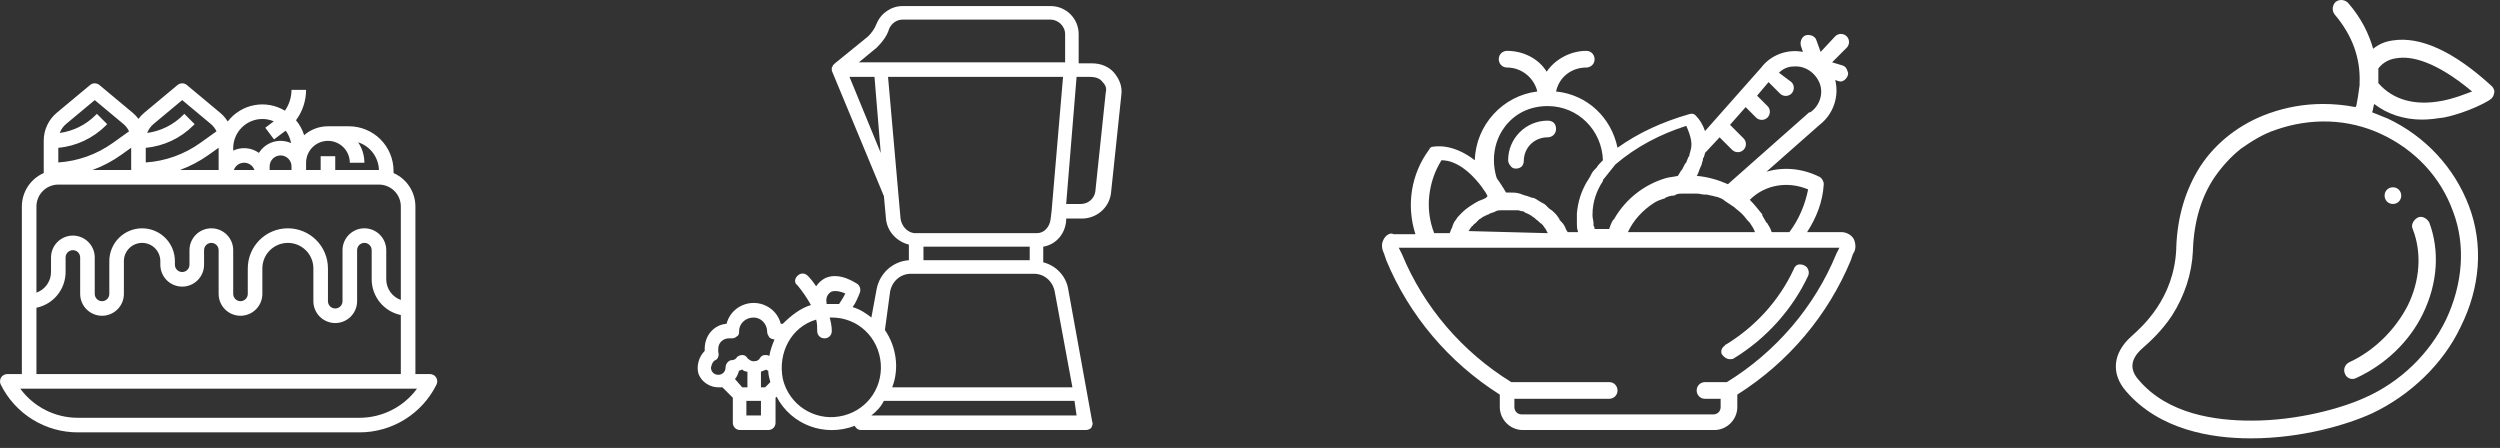
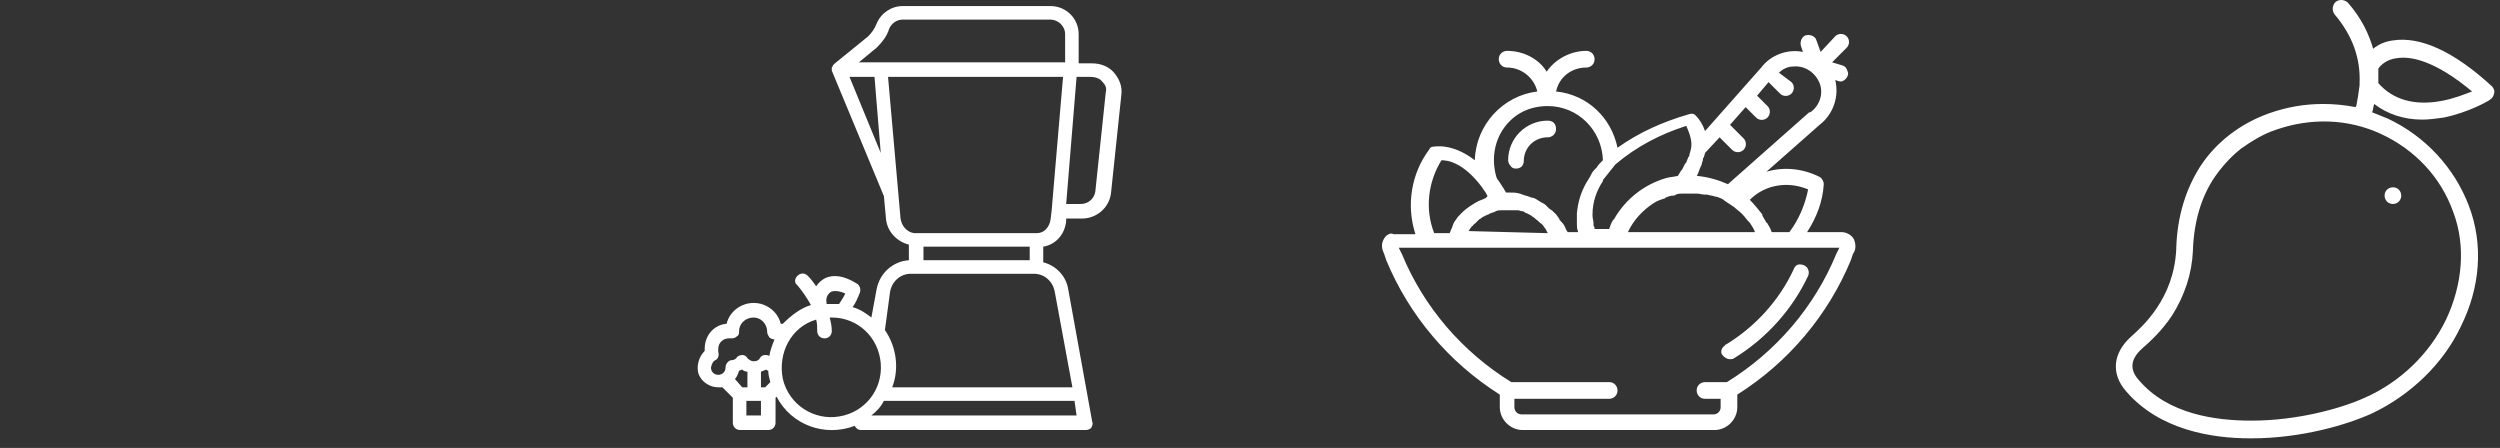
<svg xmlns="http://www.w3.org/2000/svg" width="240" height="43" viewBox="0 0 240 43" fill="none">
  <rect x="0" y="0" width="240" height="43" fill="#333333" stroke="none" />
  <path d="M229.72 19.581C229.22 19.581 228.92 19.18 228.92 18.78C228.92 18.28 229.32 17.98 229.72 17.98C230.22 17.98 230.52 18.381 230.52 18.78C230.52 19.18 230.22 19.581 229.72 19.581Z" fill="white" />
  <path d="M239.221 8.281C235.521 4.881 232.321 3.481 229.721 3.881C228.921 3.981 228.321 4.281 227.821 4.681C227.421 3.281 226.721 1.781 225.421 0.281C225.121 -0.019 224.621 -0.119 224.221 0.181C223.921 0.481 223.821 0.981 224.121 1.381C225.821 3.381 226.621 5.581 226.521 7.981C226.521 8.081 226.521 8.181 226.521 8.181C226.421 8.981 226.321 9.581 226.221 10.081C226.221 10.181 226.121 10.281 226.121 10.281C225.121 10.081 224.021 9.981 223.021 9.981C221.221 9.981 219.521 10.281 217.821 10.881C215.021 11.881 212.721 13.681 211.221 15.981C209.821 18.181 209.021 20.781 208.921 23.781V23.881C208.721 28.681 205.621 31.381 204.621 32.281C202.821 33.881 202.621 35.881 204.121 37.581C207.321 41.281 212.321 42.081 216.021 42.081H216.121C220.921 42.081 225.321 40.781 227.721 39.681C231.321 37.981 234.521 34.981 236.221 31.381C238.121 27.581 238.421 23.481 237.021 19.781C235.621 16.081 232.821 13.081 229.221 11.381C228.721 11.181 228.221 10.981 227.721 10.781C227.821 10.581 227.821 10.281 227.921 9.981C229.221 10.981 230.821 11.481 232.521 11.481C233.221 11.481 233.921 11.381 234.621 11.281C237.021 10.781 238.921 9.681 239.021 9.581C239.221 9.481 239.421 9.181 239.421 8.981C239.521 8.781 239.421 8.481 239.221 8.281ZM228.621 12.881C231.821 14.381 234.321 16.981 235.521 20.381C236.721 23.581 236.421 27.281 234.821 30.681C233.221 33.981 230.421 36.681 227.021 38.181C224.821 39.181 220.621 40.381 216.121 40.381C212.721 40.381 208.121 39.781 205.321 36.481C204.421 35.481 204.521 34.481 205.621 33.481C206.421 32.781 207.521 31.781 208.521 30.281C209.721 28.381 210.421 26.281 210.521 24.081V23.981C210.621 21.281 211.321 18.881 212.621 16.981C213.321 15.981 214.121 15.081 215.121 14.281C216.121 13.581 217.221 12.881 218.421 12.481C221.821 11.281 225.421 11.381 228.621 12.881ZM234.421 9.681C231.821 10.181 229.721 9.581 228.321 7.981C228.321 7.581 228.321 7.081 228.321 6.581C228.521 6.281 229.121 5.681 230.121 5.581C231.421 5.381 233.721 5.781 237.321 8.781C236.521 9.081 235.521 9.481 234.421 9.681Z" fill="white" />
-   <path d="M225.819 36.38C225.519 36.38 225.219 36.18 225.119 35.88C224.919 35.48 225.119 34.98 225.519 34.78C227.919 33.68 229.919 31.68 231.119 29.38C232.319 26.98 232.519 24.28 231.619 21.98C231.419 21.58 231.719 21.08 232.119 20.88C232.519 20.68 233.019 20.98 233.219 21.38C234.219 24.08 234.019 27.18 232.619 30.08C231.319 32.78 229.019 34.98 226.219 36.28C226.019 36.38 225.919 36.38 225.819 36.38Z" fill="white" />
  <path d="M68.952 37.182C69.052 37.182 69.152 37.182 69.352 37.182L70.352 38.182V40.582C70.352 40.982 70.652 41.282 71.052 41.282H73.752C74.152 41.282 74.452 40.982 74.452 40.582V38.182L74.552 38.082C75.952 40.782 79.152 41.982 82.052 40.882C82.152 41.082 82.352 41.282 82.652 41.282H104.252C104.452 41.282 104.652 41.182 104.752 41.082C104.852 40.882 104.952 40.682 104.852 40.482L102.552 27.782C102.352 26.482 101.352 25.482 100.152 25.182V23.682C101.352 23.482 102.252 22.482 102.352 21.182V20.982H103.852C105.252 20.982 106.452 19.982 106.652 18.582L107.652 9.082C107.752 8.282 107.452 7.582 106.952 6.982C106.452 6.382 105.652 6.082 104.852 6.082H103.552V3.282C103.552 1.782 102.352 0.582 100.852 0.582H86.652C85.552 0.582 84.552 1.282 84.152 2.282C83.952 2.782 83.652 3.182 83.352 3.482L80.152 6.082C80.152 6.082 80.152 6.082 80.052 6.182L79.952 6.282C79.952 6.382 79.852 6.482 79.852 6.482C79.852 6.482 79.852 6.482 79.852 6.582C79.852 6.682 79.852 6.682 79.852 6.782L84.752 18.582C84.752 18.682 84.852 18.782 84.852 18.782L85.052 20.982C85.152 22.182 86.052 23.182 87.252 23.482V24.982C85.752 25.082 84.452 26.182 84.152 27.782L83.652 30.482C83.152 30.082 82.552 29.682 81.852 29.482C82.152 29.082 82.352 28.582 82.552 28.082C82.652 27.782 82.552 27.482 82.352 27.282C82.152 27.182 80.652 26.082 79.252 26.682C78.852 26.882 78.552 27.182 78.352 27.482C78.152 27.182 77.852 26.782 77.552 26.482C77.252 26.182 76.852 26.182 76.552 26.482C76.252 26.782 76.252 27.182 76.552 27.382C77.052 27.982 77.452 28.582 77.852 29.282C76.852 29.582 75.952 30.282 75.152 31.082C75.052 31.082 74.952 31.082 74.952 31.082C74.652 29.882 73.552 29.082 72.352 29.082C71.152 29.082 70.052 29.882 69.752 31.082C68.552 31.182 67.652 32.182 67.652 33.482C67.652 33.582 67.652 33.582 67.652 33.682C67.052 34.282 66.852 35.182 67.052 35.882C67.352 36.682 68.152 37.182 68.952 37.182ZM73.752 35.582C73.752 35.982 73.852 36.282 73.952 36.682L73.452 37.182H73.052V35.682C73.252 35.582 73.352 35.582 73.552 35.482C73.552 35.482 73.652 35.582 73.752 35.582ZM71.652 37.182H71.252L70.552 36.382C70.752 36.182 70.852 35.882 70.952 35.582C71.052 35.582 71.152 35.482 71.252 35.482C71.352 35.582 71.552 35.682 71.752 35.682V37.182H71.652ZM73.052 39.882H71.652V38.482H73.052V39.882ZM83.652 39.882C84.152 39.482 84.552 39.082 84.852 38.482H103.152L103.352 39.882H83.652ZM88.652 23.682H98.852V24.982H88.652V23.682ZM105.852 7.882C106.152 8.182 106.252 8.482 106.152 8.882L105.152 18.382C105.052 19.082 104.452 19.582 103.752 19.582H102.352L103.352 7.382H104.652C105.252 7.382 105.652 7.582 105.852 7.882ZM84.152 4.582C84.652 4.082 85.152 3.482 85.352 2.782C85.552 2.282 86.052 1.882 86.652 1.882H100.852C101.552 1.882 102.252 2.482 102.252 3.282V5.982H82.452L84.152 4.582ZM81.552 7.382H83.952L84.552 14.682L81.552 7.382ZM86.452 20.982L85.252 7.382H102.052L100.952 20.282L100.852 21.082C100.752 21.782 100.252 22.382 99.552 22.382H87.752C87.052 22.282 86.552 21.682 86.452 20.982ZM85.452 27.982C85.652 26.982 86.452 26.282 87.452 26.282H99.252C100.252 26.282 101.052 26.982 101.252 27.982L102.952 37.182H85.652C86.352 35.382 86.052 33.282 84.952 31.682L85.452 27.982ZM79.852 27.982C80.252 27.882 80.752 27.982 81.152 28.182C80.952 28.582 80.752 28.882 80.552 29.182C80.352 29.182 80.152 29.182 79.952 29.182C79.752 29.182 79.552 29.182 79.352 29.182V29.082C79.252 28.582 79.452 28.182 79.852 27.982ZM78.352 30.682C78.452 31.082 78.452 31.382 78.452 31.782C78.452 32.182 78.752 32.482 79.152 32.482C79.552 32.482 79.852 32.182 79.852 31.782C79.852 31.282 79.752 30.882 79.652 30.482C79.752 30.482 79.752 30.482 79.852 30.482C82.352 30.482 84.352 32.382 84.552 34.882C84.752 37.382 83.052 39.582 80.552 39.982C78.152 40.382 75.752 38.882 75.152 36.382C74.652 33.882 75.952 31.382 78.352 30.682ZM68.652 34.582C68.952 34.482 69.052 34.082 68.952 33.782C68.952 33.682 68.952 33.582 68.952 33.482C68.952 32.882 69.452 32.482 69.952 32.482C70.052 32.482 70.052 32.482 70.152 32.482C70.352 32.482 70.552 32.482 70.752 32.282C70.952 32.182 70.952 31.982 70.952 31.782C70.952 31.082 71.552 30.482 72.352 30.482C73.052 30.482 73.652 31.082 73.652 31.882C73.652 32.082 73.752 32.182 73.852 32.382C73.952 32.482 74.152 32.582 74.352 32.582C74.152 33.082 73.952 33.582 73.852 34.182C73.752 34.082 73.552 34.082 73.452 34.082C73.252 34.082 73.052 34.182 72.952 34.382C72.852 34.582 72.652 34.682 72.352 34.682C72.152 34.682 71.952 34.582 71.752 34.382C71.652 34.182 71.452 34.082 71.252 34.082C71.052 34.082 70.852 34.182 70.752 34.282C70.652 34.482 70.452 34.582 70.152 34.582C69.852 34.682 69.652 34.982 69.652 35.282C69.652 35.682 69.352 35.982 68.952 35.982C68.552 35.982 68.252 35.682 68.252 35.282C68.352 34.882 68.452 34.682 68.652 34.582Z" fill="white" />
-   <path d="M41.873 36.242C41.81 36.14 41.723 36.057 41.618 35.998C41.514 35.941 41.397 35.91 41.278 35.91H39.879V19.819C39.878 19.138 39.679 18.473 39.306 17.904C38.933 17.334 38.403 16.886 37.78 16.613V16.405C37.78 15.843 37.669 15.286 37.454 14.767C37.238 14.247 36.923 13.775 36.525 13.377C36.128 12.979 35.656 12.664 35.136 12.449C34.616 12.234 34.059 12.123 33.497 12.123H31.483C30.642 12.122 29.83 12.426 29.196 12.977C29.032 12.453 28.768 11.966 28.416 11.544C29.043 10.699 29.382 9.676 29.384 8.625H27.985C27.983 9.341 27.762 10.04 27.352 10.627C26.469 10.094 25.422 9.905 24.409 10.097C23.396 10.288 22.489 10.846 21.862 11.663C21.664 11.345 21.417 11.061 21.129 10.821L17.938 8.162C17.813 8.057 17.654 8 17.491 8C17.327 8 17.169 8.057 17.043 8.162L13.852 10.821C13.643 10.995 13.456 11.193 13.293 11.41C13.13 11.193 12.942 10.995 12.734 10.821L9.543 8.162C9.417 8.057 9.259 8 9.095 8C8.931 8 8.773 8.057 8.647 8.162L5.456 10.821C5.062 11.149 4.745 11.56 4.527 12.024C4.31 12.489 4.197 12.995 4.198 13.508V16.613C3.574 16.886 3.044 17.334 2.671 17.904C2.299 18.473 2.1 19.138 2.099 19.819V35.91H0.7C0.58 35.91 0.463 35.94 0.359 35.998C0.255 36.057 0.167 36.14 0.104 36.242C0.042 36.343 0.006 36.459 0.001 36.578C-0.005 36.697 0.021 36.816 0.074 36.922C0.759 38.303 1.816 39.465 3.127 40.275C4.439 41.086 5.95 41.512 7.492 41.507H34.486C36.027 41.512 37.539 41.086 38.85 40.275C40.161 39.465 41.219 38.303 41.904 36.922C41.957 36.816 41.982 36.697 41.977 36.578C41.971 36.459 41.936 36.343 41.873 36.242ZM31.483 13.522C32.039 13.523 32.573 13.744 32.967 14.137C33.36 14.531 33.581 15.065 33.582 15.621H34.981C34.982 14.921 34.772 14.238 34.378 13.659C34.945 13.841 35.443 14.195 35.801 14.672C36.159 15.149 36.361 15.725 36.378 16.32H32.183V14.996H30.783V16.32H29.384V15.621C29.385 15.065 29.606 14.531 30 14.137C30.393 13.744 30.927 13.523 31.483 13.522ZM12.593 16.32H8.876C9.862 15.96 10.795 15.468 11.649 14.857L12.593 14.182V16.32ZM20.989 14.222V16.32H17.272C18.258 15.96 19.19 15.468 20.044 14.857L20.989 14.182V14.222ZM27.985 16.32H25.886V15.971C25.886 15.692 25.997 15.425 26.193 15.229C26.39 15.032 26.657 14.921 26.936 14.921C27.214 14.921 27.481 15.032 27.678 15.229C27.874 15.425 27.985 15.692 27.985 15.971V16.32ZM25.186 11.423C25.564 11.423 25.938 11.499 26.285 11.648L25.466 12.263L26.306 13.382L27.424 12.543C27.689 12.895 27.867 13.305 27.942 13.74C27.402 13.495 26.791 13.455 26.224 13.628C25.656 13.8 25.17 14.173 24.858 14.678C24.503 14.424 24.087 14.27 23.653 14.231C23.218 14.193 22.782 14.271 22.388 14.458V14.222C22.389 13.48 22.684 12.768 23.209 12.244C23.733 11.719 24.445 11.424 25.186 11.423ZM24.426 16.32H22.449C22.521 16.116 22.655 15.939 22.832 15.813C23.009 15.688 23.221 15.621 23.437 15.621C23.654 15.621 23.866 15.688 24.043 15.813C24.22 15.939 24.354 16.116 24.426 16.32ZM14.748 11.896L17.491 9.61L20.233 11.896C20.467 12.09 20.655 12.333 20.786 12.607L19.231 13.718C17.694 14.82 15.879 15.47 13.992 15.596V14.189C15.722 14.03 17.34 13.269 18.565 12.038L18.685 11.918L17.696 10.928L17.575 11.049C16.646 11.983 15.435 12.586 14.129 12.764C14.257 12.426 14.47 12.127 14.748 11.896H14.748ZM6.352 11.896L9.095 9.61L11.838 11.896C12.071 12.09 12.26 12.333 12.39 12.607L10.835 13.718C9.298 14.82 7.484 15.47 5.597 15.596V14.189C7.326 14.03 8.945 13.269 10.169 12.038L10.289 11.918L9.3 10.928L9.18 11.049C8.25 11.983 7.039 12.586 5.734 12.764C5.861 12.426 6.074 12.127 6.352 11.896H6.352ZM3.498 19.819C3.499 19.262 3.72 18.729 4.114 18.335C4.507 17.942 5.041 17.72 5.597 17.72H36.38C36.937 17.72 37.47 17.942 37.864 18.335C38.257 18.729 38.479 19.262 38.479 19.819V28.794C38.07 28.649 37.716 28.381 37.466 28.026C37.215 27.672 37.081 27.249 37.08 26.815V24.016C37.08 23.46 36.859 22.926 36.465 22.532C36.072 22.139 35.538 21.918 34.981 21.918C34.425 21.918 33.891 22.139 33.497 22.532C33.103 22.926 32.882 23.46 32.882 24.016V28.914C32.882 29.099 32.809 29.277 32.677 29.409C32.546 29.54 32.368 29.613 32.183 29.613C31.997 29.613 31.819 29.54 31.688 29.409C31.557 29.277 31.483 29.099 31.483 28.914V25.765C31.483 24.745 31.078 23.766 30.356 23.044C29.634 22.323 28.656 21.918 27.635 21.918C26.614 21.918 25.636 22.323 24.914 23.045C24.192 23.766 23.787 24.745 23.787 25.765V28.214C23.787 28.4 23.713 28.578 23.582 28.709C23.451 28.84 23.273 28.914 23.088 28.914C22.902 28.914 22.724 28.84 22.593 28.709C22.462 28.578 22.388 28.4 22.388 28.214V24.016C22.388 23.46 22.167 22.926 21.773 22.532C21.38 22.139 20.846 21.918 20.289 21.918C19.732 21.918 19.199 22.139 18.805 22.532C18.411 22.926 18.19 23.46 18.19 24.016V25.416C18.19 25.601 18.116 25.779 17.985 25.91C17.854 26.042 17.676 26.115 17.491 26.115C17.305 26.115 17.127 26.042 16.996 25.91C16.865 25.779 16.791 25.601 16.791 25.416V25.066C16.791 24.231 16.459 23.43 15.869 22.84C15.278 22.249 14.478 21.918 13.643 21.918C12.808 21.918 12.007 22.249 11.416 22.84C10.826 23.43 10.494 24.231 10.494 25.066V28.214C10.494 28.4 10.421 28.578 10.289 28.709C10.158 28.84 9.98 28.914 9.795 28.914C9.609 28.914 9.431 28.84 9.3 28.709C9.169 28.578 9.095 28.4 9.095 28.214V24.716C9.095 24.159 8.874 23.625 8.48 23.232C8.087 22.838 7.553 22.617 6.996 22.617C6.44 22.617 5.906 22.838 5.512 23.232C5.119 23.625 4.897 24.159 4.897 24.716V26.115C4.897 26.549 4.762 26.972 4.512 27.327C4.261 27.681 3.907 27.949 3.498 28.094V19.819ZM3.498 29.543C4.288 29.381 4.997 28.951 5.507 28.327C6.017 27.702 6.296 26.921 6.297 26.115V24.716C6.297 24.53 6.37 24.352 6.502 24.221C6.633 24.09 6.811 24.016 6.996 24.016C7.182 24.016 7.36 24.09 7.491 24.221C7.622 24.352 7.696 24.53 7.696 24.716V28.214C7.696 28.771 7.917 29.305 8.311 29.698C8.704 30.092 9.238 30.313 9.795 30.313C10.351 30.313 10.885 30.092 11.279 29.698C11.672 29.305 11.894 28.771 11.894 28.214V25.066C11.894 24.602 12.078 24.157 12.406 23.829C12.734 23.501 13.179 23.317 13.643 23.317C14.107 23.317 14.551 23.501 14.879 23.829C15.207 24.157 15.392 24.602 15.392 25.066V25.416C15.392 25.972 15.613 26.506 16.006 26.9C16.4 27.293 16.934 27.515 17.491 27.515C18.047 27.515 18.581 27.293 18.975 26.9C19.368 26.506 19.59 25.972 19.59 25.416V24.016C19.59 23.831 19.663 23.653 19.794 23.522C19.926 23.39 20.104 23.317 20.289 23.317C20.475 23.317 20.653 23.39 20.784 23.522C20.915 23.653 20.989 23.831 20.989 24.016V28.214C20.989 28.771 21.21 29.305 21.603 29.698C21.997 30.092 22.531 30.313 23.088 30.313C23.644 30.313 24.178 30.092 24.572 29.698C24.965 29.305 25.186 28.771 25.186 28.214V25.765C25.186 25.444 25.25 25.126 25.373 24.828C25.496 24.531 25.676 24.261 25.904 24.034C26.131 23.807 26.401 23.626 26.698 23.503C26.995 23.38 27.314 23.317 27.635 23.317C27.957 23.317 28.275 23.38 28.572 23.503C28.869 23.626 29.139 23.806 29.366 24.034C29.594 24.261 29.774 24.531 29.897 24.828C30.02 25.125 30.084 25.444 30.084 25.765V28.914C30.084 29.47 30.305 30.004 30.698 30.398C31.092 30.791 31.626 31.013 32.183 31.013C32.739 31.013 33.273 30.791 33.667 30.398C34.06 30.004 34.282 29.47 34.282 28.914V24.016C34.282 23.831 34.355 23.653 34.486 23.522C34.618 23.39 34.796 23.317 34.981 23.317C35.167 23.317 35.345 23.39 35.476 23.522C35.607 23.653 35.681 23.831 35.681 24.016V26.815C35.682 27.621 35.961 28.402 36.471 29.026C36.98 29.651 37.69 30.08 38.479 30.243V35.91H3.498V29.543ZM34.486 40.108H7.492C6.412 40.111 5.346 39.86 4.382 39.374C3.418 38.887 2.582 38.18 1.944 37.309H40.034C39.395 38.18 38.559 38.887 37.595 39.374C36.631 39.86 35.566 40.111 34.486 40.108Z" fill="white" />
  <path d="M132.781 23.083C132.581 23.483 132.681 23.983 132.881 24.383L133.081 24.983C135.281 30.283 139.081 34.783 143.981 37.883V39.083C143.981 40.283 144.981 41.283 146.181 41.283H164.581C165.781 41.283 166.781 40.283 166.781 39.083V37.883C171.681 34.783 175.481 30.283 177.681 24.983L177.881 24.383C178.181 23.983 178.181 23.483 177.981 22.983C177.781 22.583 177.281 22.283 176.781 22.283H173.481C174.381 20.883 174.981 19.383 175.081 17.683C175.081 17.383 174.881 17.083 174.681 16.983C173.081 16.183 171.281 15.983 169.581 16.483L174.681 11.983C175.981 10.983 176.581 9.283 176.181 7.683L176.481 7.783C176.781 7.883 176.981 7.783 177.181 7.583C177.381 7.383 177.481 7.083 177.381 6.883C177.281 6.583 177.181 6.383 176.881 6.283L175.881 5.983L177.281 4.583C177.581 4.283 177.581 3.783 177.281 3.483C176.981 3.183 176.481 3.183 176.181 3.483L174.781 4.983L174.381 3.883C174.281 3.483 173.781 3.283 173.381 3.383C172.981 3.483 172.781 3.983 172.881 4.383L173.081 4.983C171.581 4.683 169.981 5.283 169.081 6.483L163.681 12.583C163.481 11.983 163.181 11.483 162.781 11.083C162.581 10.883 162.381 10.883 162.081 10.983C159.681 11.683 157.381 12.683 155.281 14.183C154.681 11.283 152.381 9.083 149.381 8.783C149.681 7.383 150.881 6.483 152.281 6.483C152.681 6.483 153.081 6.183 153.081 5.683C153.081 5.283 152.781 4.883 152.281 4.883C150.781 4.883 149.281 5.683 148.481 6.883C147.681 5.583 146.181 4.883 144.681 4.883C144.281 4.883 143.881 5.183 143.881 5.683C143.881 6.083 144.181 6.483 144.681 6.483C146.081 6.483 147.281 7.483 147.581 8.783C144.281 9.183 141.681 11.983 141.581 15.383C139.381 13.683 137.681 14.083 137.581 14.083C137.381 14.083 137.281 14.183 137.181 14.383C135.481 16.683 134.981 19.683 135.881 22.483H133.781C133.481 22.283 132.981 22.583 132.781 23.083ZM173.581 18.183C173.281 19.683 172.681 21.083 171.781 22.283H170.081C169.981 21.983 169.881 21.783 169.681 21.483C169.681 21.483 169.681 21.383 169.581 21.383C169.481 21.183 169.281 20.883 169.181 20.683C169.181 20.683 169.181 20.683 169.181 20.583C168.781 20.083 168.381 19.583 167.981 19.183C169.481 17.683 171.681 17.383 173.581 18.183ZM158.781 19.483C159.081 19.283 159.381 19.183 159.681 19.083C159.781 19.083 159.781 19.083 159.881 18.983C160.081 18.883 160.381 18.783 160.581 18.783C160.681 18.783 160.781 18.783 160.881 18.683C161.081 18.583 161.381 18.583 161.581 18.583C161.681 18.583 161.781 18.583 161.881 18.583C162.081 18.583 162.381 18.583 162.581 18.583C162.681 18.583 162.781 18.583 162.881 18.583C163.181 18.583 163.381 18.683 163.681 18.683C163.781 18.683 163.781 18.683 163.881 18.683C164.181 18.783 164.481 18.783 164.681 18.883H164.781C165.081 18.983 165.381 19.083 165.581 19.283C165.881 19.483 166.181 19.683 166.481 19.883C166.681 20.083 166.981 20.283 167.181 20.483L167.281 20.583C167.481 20.783 167.681 21.083 167.881 21.283L167.981 21.383C168.181 21.683 168.381 21.983 168.481 22.283H156.281C156.781 21.183 157.681 20.183 158.781 19.483ZM172.181 6.383C173.281 6.283 174.281 6.983 174.681 7.983C175.081 8.983 174.681 10.183 173.781 10.783C173.781 10.783 173.781 10.783 173.681 10.783L165.881 17.683C164.981 17.283 163.981 16.983 162.881 16.883C162.981 16.783 162.981 16.683 163.081 16.483C163.081 16.383 163.181 16.283 163.181 16.183C163.281 15.983 163.381 15.783 163.381 15.683C163.381 15.583 163.481 15.483 163.481 15.283C163.481 15.183 163.481 15.183 163.581 15.083C163.581 14.983 163.681 14.783 163.681 14.683L165.081 13.183L166.281 14.383C166.581 14.683 167.081 14.683 167.381 14.383C167.681 14.083 167.681 13.583 167.381 13.283L166.081 11.983L167.581 10.283L168.581 11.283C168.881 11.583 169.381 11.583 169.681 11.283C169.981 10.983 169.981 10.483 169.681 10.183L168.681 9.183L169.781 7.883L170.881 8.983C171.181 9.283 171.681 9.283 171.981 8.983C172.281 8.683 172.281 8.183 171.981 7.883L170.781 6.983C171.181 6.583 171.681 6.383 172.181 6.383ZM162.281 14.483C162.281 14.583 162.181 14.783 162.181 14.883C162.181 14.983 162.181 14.983 162.081 15.083C161.981 15.283 161.981 15.383 161.881 15.583C161.881 15.583 161.881 15.683 161.781 15.683C161.681 15.883 161.581 16.083 161.481 16.283L161.381 16.383C161.281 16.583 161.181 16.683 161.081 16.883C160.681 16.983 160.381 16.983 159.981 17.083C157.881 17.683 156.081 19.083 154.981 20.983C154.981 20.983 154.981 21.083 154.881 21.083C154.681 21.383 154.581 21.683 154.481 21.983H153.081C153.081 21.883 153.081 21.783 152.981 21.683C152.981 21.583 152.981 21.583 152.981 21.483C152.981 21.183 152.881 20.983 152.881 20.683C152.881 20.683 152.881 20.683 152.881 20.583C152.881 19.383 153.281 18.283 153.881 17.383C153.881 17.383 153.881 17.383 153.881 17.283C154.281 16.783 154.681 16.283 155.081 15.783C157.081 14.083 159.381 12.883 161.881 12.083C162.381 13.183 162.481 13.883 162.281 14.483ZM148.581 10.183C151.481 10.183 153.781 12.483 153.881 15.383L153.781 15.483C153.581 15.683 153.381 15.883 153.281 16.083C153.181 16.183 153.181 16.183 153.081 16.283C152.881 16.483 152.781 16.683 152.681 16.883C152.681 16.983 152.581 16.983 152.581 17.083C152.481 17.183 152.481 17.283 152.381 17.383C151.781 18.383 151.481 19.383 151.381 20.483C151.381 20.783 151.381 20.983 151.381 21.283C151.381 21.383 151.381 21.383 151.381 21.483C151.381 21.683 151.381 21.983 151.481 22.183V22.283H150.481C150.481 22.183 150.381 22.183 150.381 22.083C150.281 21.983 150.281 21.783 150.181 21.683C150.081 21.483 149.981 21.383 149.881 21.283C149.781 21.183 149.681 21.083 149.681 20.983C149.581 20.883 149.481 20.683 149.381 20.583C149.281 20.483 149.181 20.383 149.081 20.283C148.981 20.183 148.781 20.083 148.681 19.983C148.581 19.883 148.481 19.783 148.381 19.683C148.281 19.583 148.081 19.483 147.881 19.383C147.781 19.283 147.681 19.283 147.581 19.183C147.381 19.083 147.281 18.983 147.081 18.983C146.981 18.983 146.881 18.883 146.781 18.883C146.581 18.783 146.381 18.783 146.181 18.683C146.081 18.683 145.981 18.583 145.881 18.583C145.581 18.483 145.281 18.483 144.881 18.483C144.781 18.483 144.681 18.483 144.581 18.483C144.481 18.283 144.381 18.183 144.281 17.983C144.181 17.883 144.181 17.783 144.081 17.683C143.981 17.483 143.781 17.283 143.681 17.083C143.181 15.483 143.381 13.683 144.381 12.283C145.381 10.883 146.881 10.183 148.581 10.183ZM140.981 22.183C141.081 22.083 141.081 21.983 141.181 21.883C141.281 21.783 141.281 21.683 141.381 21.683C141.481 21.583 141.481 21.483 141.581 21.483C141.681 21.383 141.681 21.383 141.781 21.283C141.881 21.183 141.881 21.183 141.981 21.083C142.081 20.983 142.181 20.983 142.281 20.883C142.381 20.783 142.381 20.783 142.481 20.783C142.581 20.683 142.681 20.683 142.881 20.583C142.981 20.583 142.981 20.483 143.081 20.483C143.281 20.383 143.481 20.383 143.581 20.283C143.781 20.183 143.981 20.183 144.181 20.183C144.281 20.183 144.281 20.183 144.381 20.183C144.781 20.183 145.181 20.183 145.481 20.183C145.581 20.183 145.581 20.183 145.681 20.183C145.881 20.183 145.981 20.283 146.181 20.283C146.281 20.283 146.381 20.383 146.381 20.383C146.481 20.483 146.681 20.483 146.781 20.583C146.881 20.583 146.881 20.683 146.981 20.683C147.081 20.783 147.281 20.883 147.381 20.983L147.481 21.083C147.681 21.183 147.781 21.383 147.981 21.483L148.081 21.583C148.181 21.683 148.281 21.883 148.381 21.983C148.381 22.083 148.481 22.083 148.481 22.183C148.481 22.283 148.581 22.283 148.581 22.383L140.981 22.183C140.881 22.283 140.981 22.283 140.981 22.183ZM138.381 15.383C138.981 15.383 140.481 15.583 142.281 17.983C142.381 18.183 142.581 18.383 142.681 18.583C142.681 18.683 142.781 18.683 142.781 18.783C142.781 18.783 142.781 18.783 142.781 18.883C142.781 18.883 142.681 18.883 142.681 18.983C142.481 19.083 142.281 19.183 141.981 19.283C141.881 19.283 141.881 19.383 141.781 19.383C141.281 19.683 140.781 19.983 140.381 20.383L140.281 20.483C140.081 20.683 139.881 20.883 139.781 21.083C139.581 21.283 139.481 21.583 139.381 21.883C139.381 21.983 139.281 21.983 139.281 22.083C139.281 22.183 139.181 22.283 139.181 22.383H137.681C136.781 20.083 137.081 17.483 138.381 15.383ZM137.281 23.783H176.581L176.281 24.383C174.181 29.483 170.481 33.783 165.781 36.683H163.681C163.281 36.683 162.881 36.983 162.881 37.483C162.881 37.883 163.181 38.283 163.681 38.283H165.181V39.083C165.181 39.483 164.881 39.783 164.481 39.783H146.081C145.681 39.783 145.381 39.483 145.381 39.083V38.283H154.481C154.881 38.283 155.281 37.983 155.281 37.483C155.281 37.083 154.981 36.683 154.481 36.683H145.081C140.381 33.783 136.681 29.483 134.581 24.383L134.281 23.783H137.281Z" fill="white" />
  <path d="M166.08 34.483C166.18 34.483 166.38 34.483 166.48 34.383C169.58 32.483 172.08 29.683 173.58 26.483C173.68 26.283 173.68 25.983 173.48 25.683C173.28 25.483 173.08 25.383 172.78 25.383C172.48 25.383 172.28 25.583 172.18 25.883C170.78 28.883 168.48 31.383 165.68 33.083C165.68 33.083 165.58 33.083 165.58 33.183C165.28 33.383 165.18 33.683 165.28 33.983C165.48 34.283 165.78 34.483 166.08 34.483Z" fill="white" />
  <path d="M145.581 16.182C145.781 16.182 145.981 16.082 146.081 15.982C146.181 15.882 146.281 15.682 146.281 15.482C146.281 14.182 147.281 13.182 148.581 13.182C148.981 13.182 149.381 12.882 149.381 12.382C149.381 11.882 149.081 11.582 148.581 11.582C146.481 11.582 144.781 13.282 144.781 15.382C144.781 15.582 144.881 15.782 144.981 15.882C145.181 16.182 145.381 16.182 145.581 16.182Z" fill="white" />
</svg>